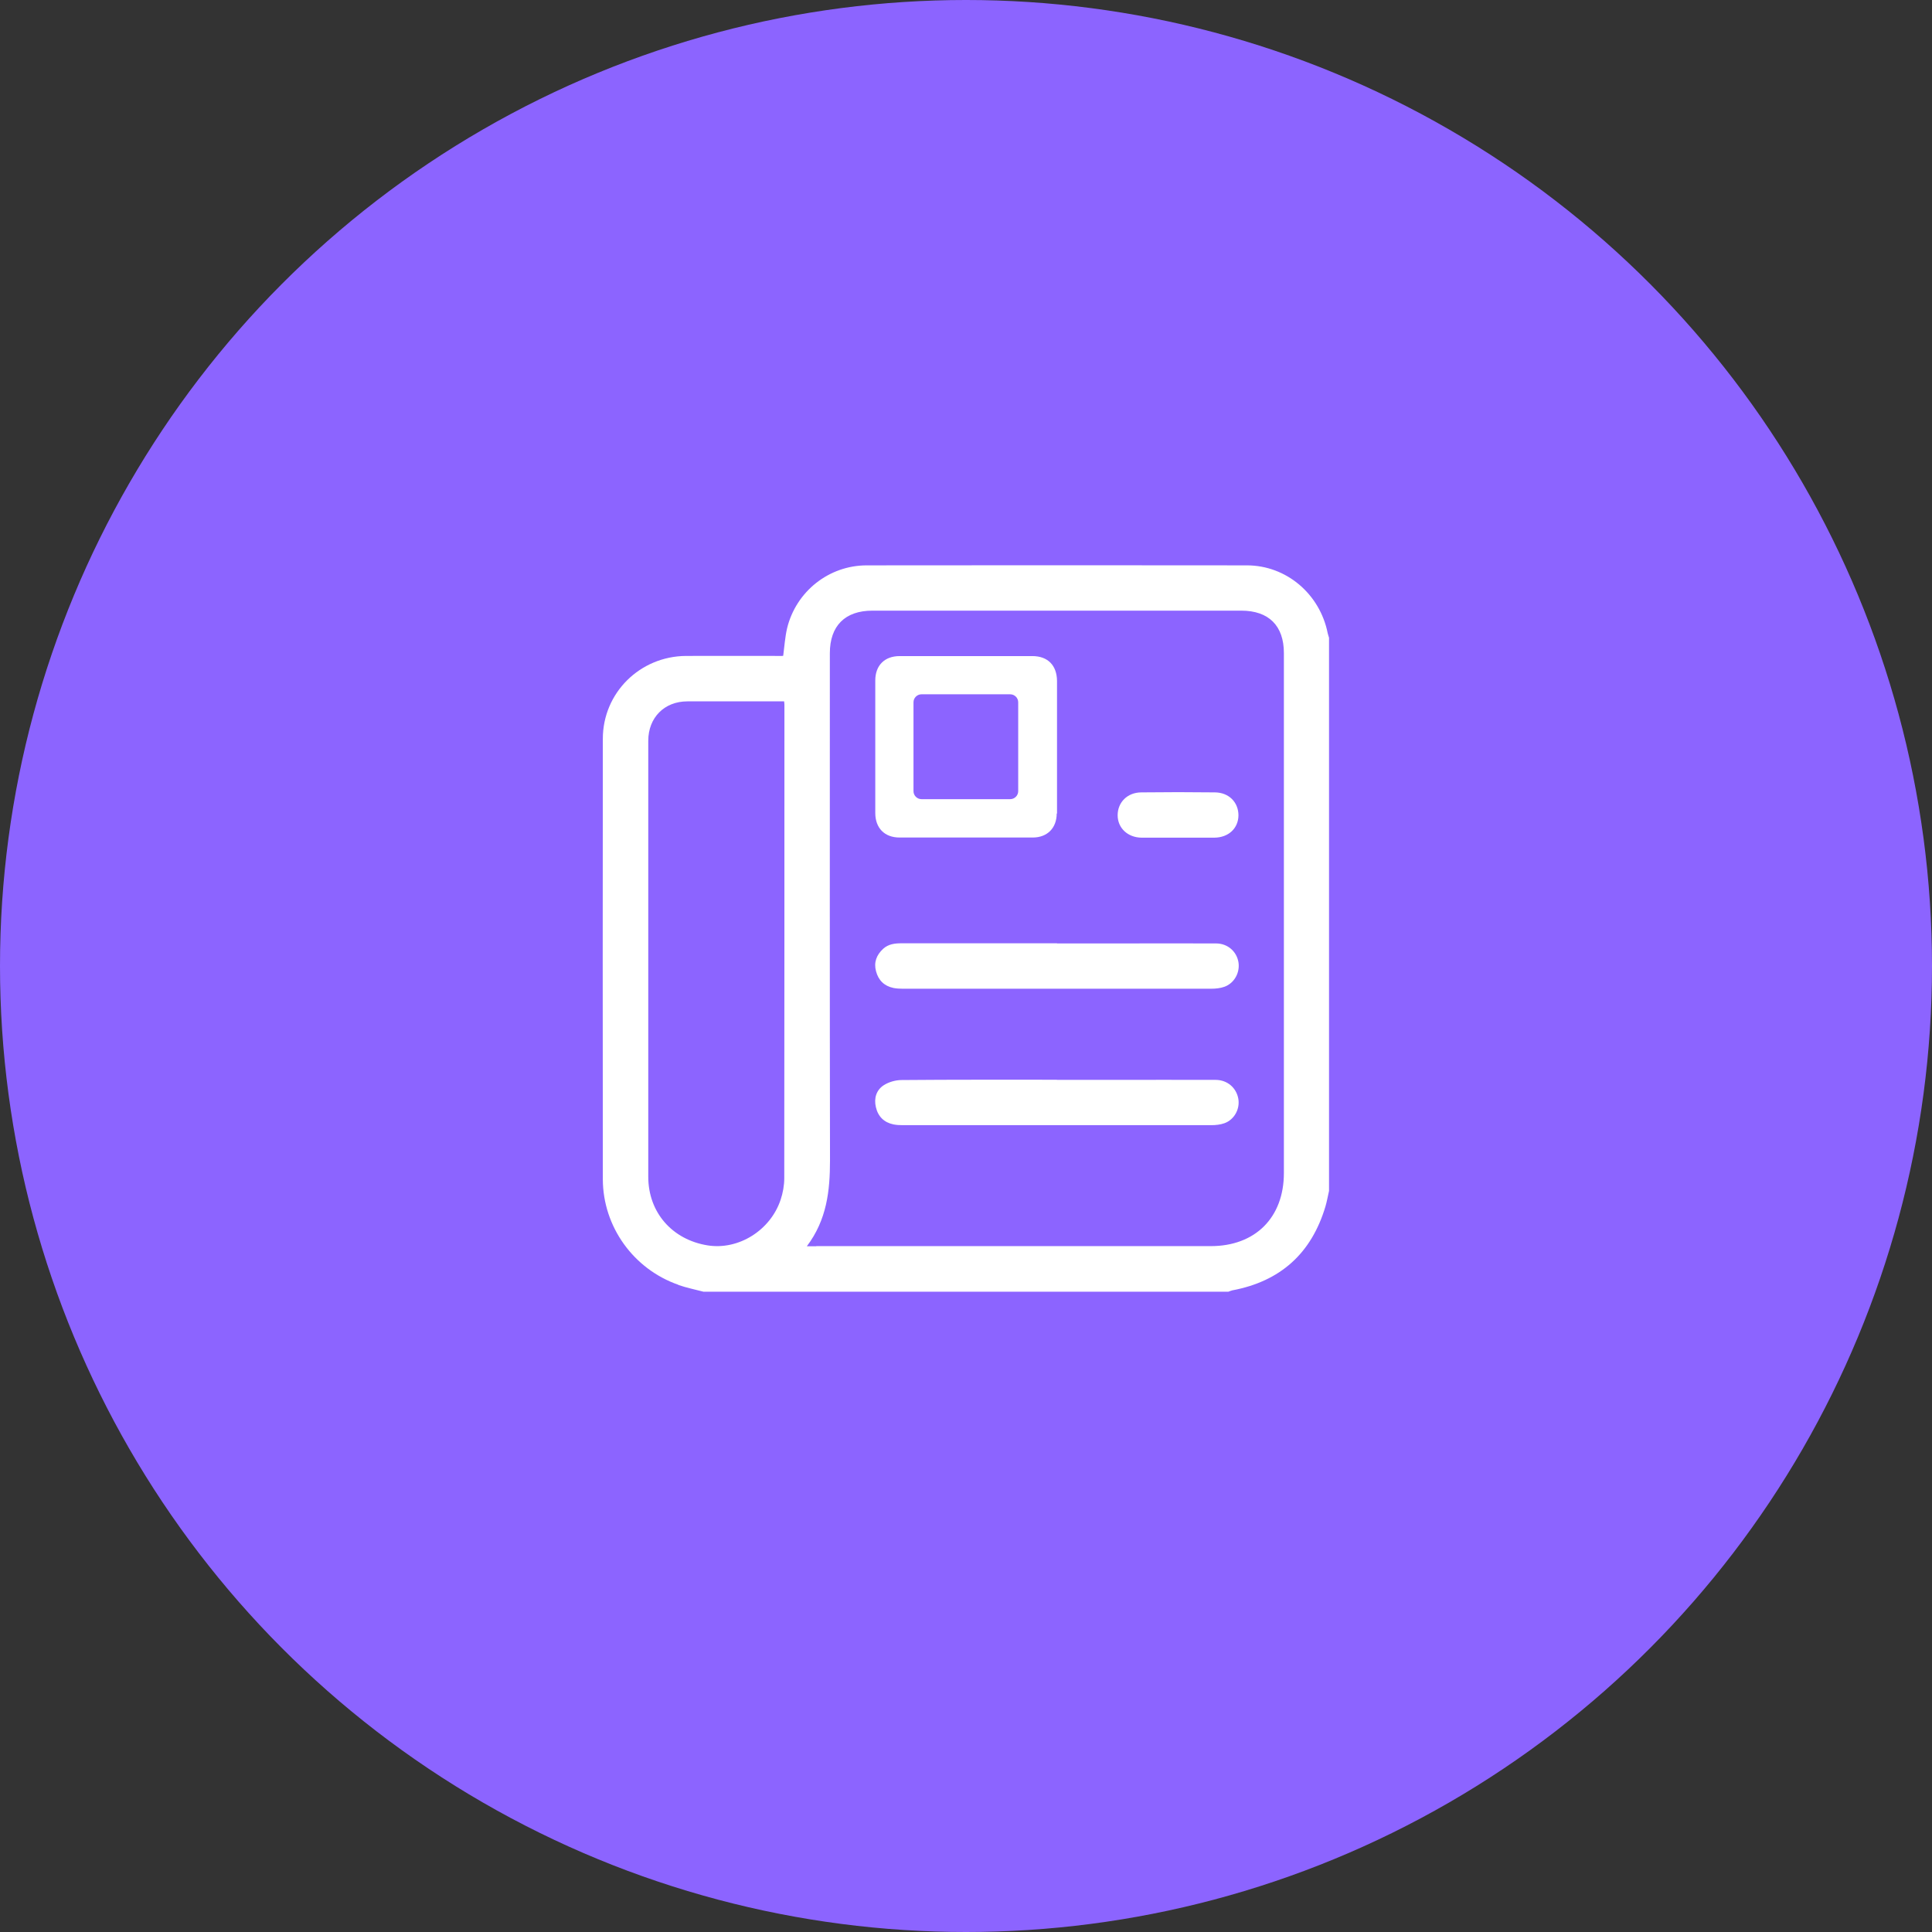
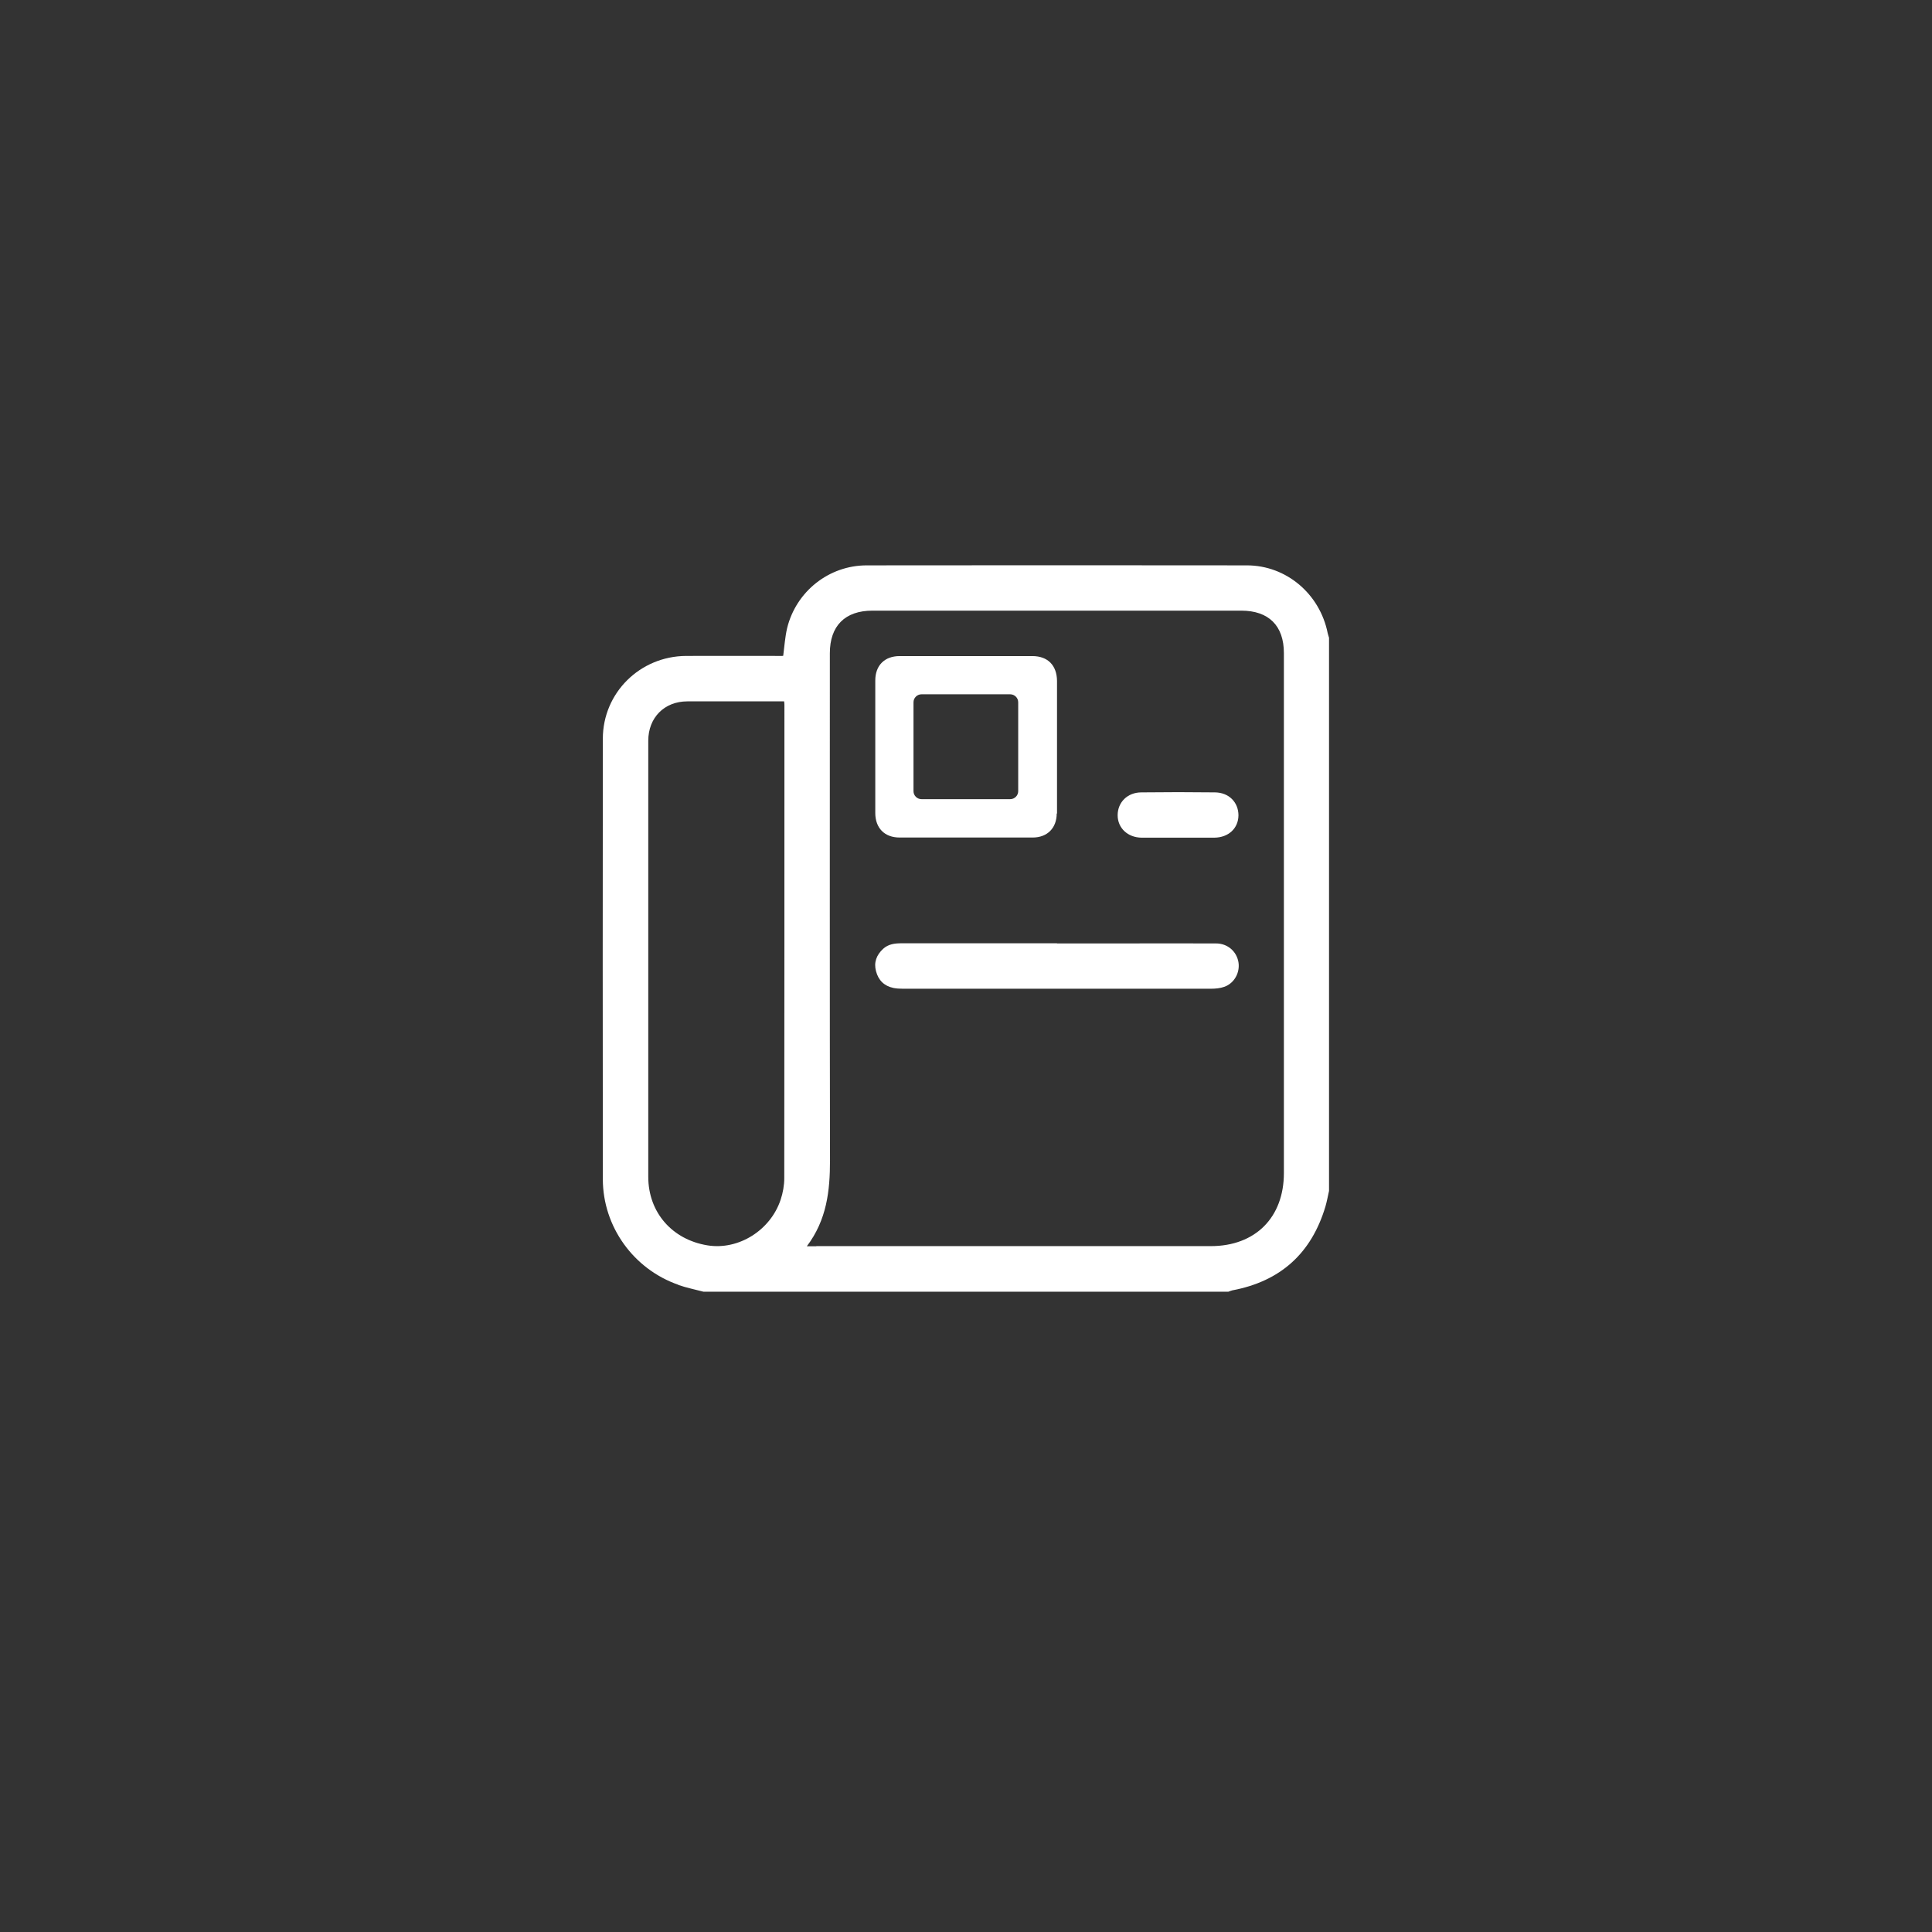
<svg xmlns="http://www.w3.org/2000/svg" id="a" viewBox="0 0 128.42 128.42">
  <rect x="0" y="0" width="128.42" height="128.42" fill="#333333" stroke="none" />
  <defs>
    <style>.c{fill:#fff;}.d{fill:#8c64ff;}</style>
  </defs>
-   <circle class="d" cx="64.21" cy="64.21" r="64.21" />
  <g id="b">
    <g>
      <path class="c" d="M45.09,85.4c-2.98-1.04-5.01-3.86-5.02-7.01-.01-9.76-.01-19.52,0-29.28,0-3.06,2.47-5.49,5.53-5.51,2.12-.01,4.24,0,6.37,0,.03,0,.06,0,.09-.01,.08-.61,.12-1.24,.26-1.84,.6-2.44,2.78-4.17,5.29-4.17,8.42-.01,16.85-.01,25.27,0,2.62,0,4.85,1.9,5.37,4.5,.02,.1,.06,.2,.09,.31,0,12.26,0,24.51,0,36.77-.08,.35-.14,.7-.24,1.04-.93,3.11-2.99,4.97-6.19,5.57-.09,.02-.17,.06-.26,.09H46.76c-.56-.15-1.13-.26-1.67-.45Zm9.17-2.57c8.74,0,17.48,0,26.22,0,2.96,0,4.86-1.9,4.86-4.86,0-11.52,0-23.04,0-34.56,0-1.82-1.01-2.82-2.83-2.82-8.17,0-16.35,0-24.52,0-1.82,0-2.83,1.01-2.83,2.83,0,11.24-.01,22.47,.01,33.71,0,2.02-.21,3.95-1.54,5.71h.63Zm-4.28-36.21c-1.43,0-2.86,0-4.29,0-1.53,0-2.6,1.08-2.6,2.62,0,9.66,0,19.32,0,28.98,0,2.37,1.59,4.18,3.94,4.56,2.05,.33,4.18-.99,4.86-3.04,.15-.45,.24-.95,.24-1.43,.01-10.48,.01-20.96,.01-31.43,0-.06,0-.12-.02-.26-.74,0-1.44,0-2.14,0Z" />
      <path class="c" d="M70.24,54.07c0,.97-.63,1.6-1.59,1.6-2.95,0-5.91,0-8.86,0-.99,0-1.61-.63-1.61-1.63,0-2.94,0-5.88,0-8.81,0-1,.62-1.62,1.62-1.62,2.94,0,5.88,0,8.82,0,1.03,0,1.63,.62,1.64,1.65,0,1.45,0,2.89,0,4.34,0,1.49,0,2.99,0,4.48Zm-9.52-7.39v5.91c0,.29,.24,.53,.53,.53h5.9c.29,0,.53-.24,.53-.53v-5.91c0-.29-.24-.53-.53-.53h-5.9c-.29,0-.53,.24-.53,.53Z" />
      <path class="c" d="M70.25,62.7c-3.44,0-6.88,0-10.32,0-.45,0-.88,.05-1.23,.37-.44,.41-.63,.9-.47,1.49,.16,.6,.54,.98,1.16,1.11,.2,.04,.41,.05,.61,.05,6.84,0,13.67,0,20.51,0,.29,0,.6-.03,.88-.13,.66-.24,1.04-.95,.93-1.63-.12-.72-.72-1.25-1.49-1.25-2.2-.01-4.4,0-6.6,0-1.32,0-2.64,0-3.96,0Z" />
-       <path class="c" d="M70.25,71.77c-3.44,0-6.88-.01-10.32,.02-.4,0-.85,.13-1.18,.34-.5,.32-.67,.87-.53,1.46,.14,.62,.54,1.02,1.17,1.15,.2,.04,.41,.05,.61,.05,6.84,0,13.67,0,20.51,0,.29,0,.6-.03,.88-.13,.66-.24,1.04-.95,.92-1.63-.13-.72-.72-1.24-1.49-1.25-2.31-.01-4.62,0-6.93,0-1.21,0-2.42,0-3.63,0Z" />
      <path class="c" d="M78.32,55.68c.8,0,1.6,0,2.4,0,.94-.01,1.59-.62,1.6-1.48,0-.87-.63-1.52-1.56-1.53-1.63-.02-3.26-.02-4.89,0-.93,0-1.58,.66-1.58,1.52,0,.85,.67,1.48,1.59,1.49,.82,0,1.63,0,2.45,0Z" />
    </g>
  </g>
</svg>